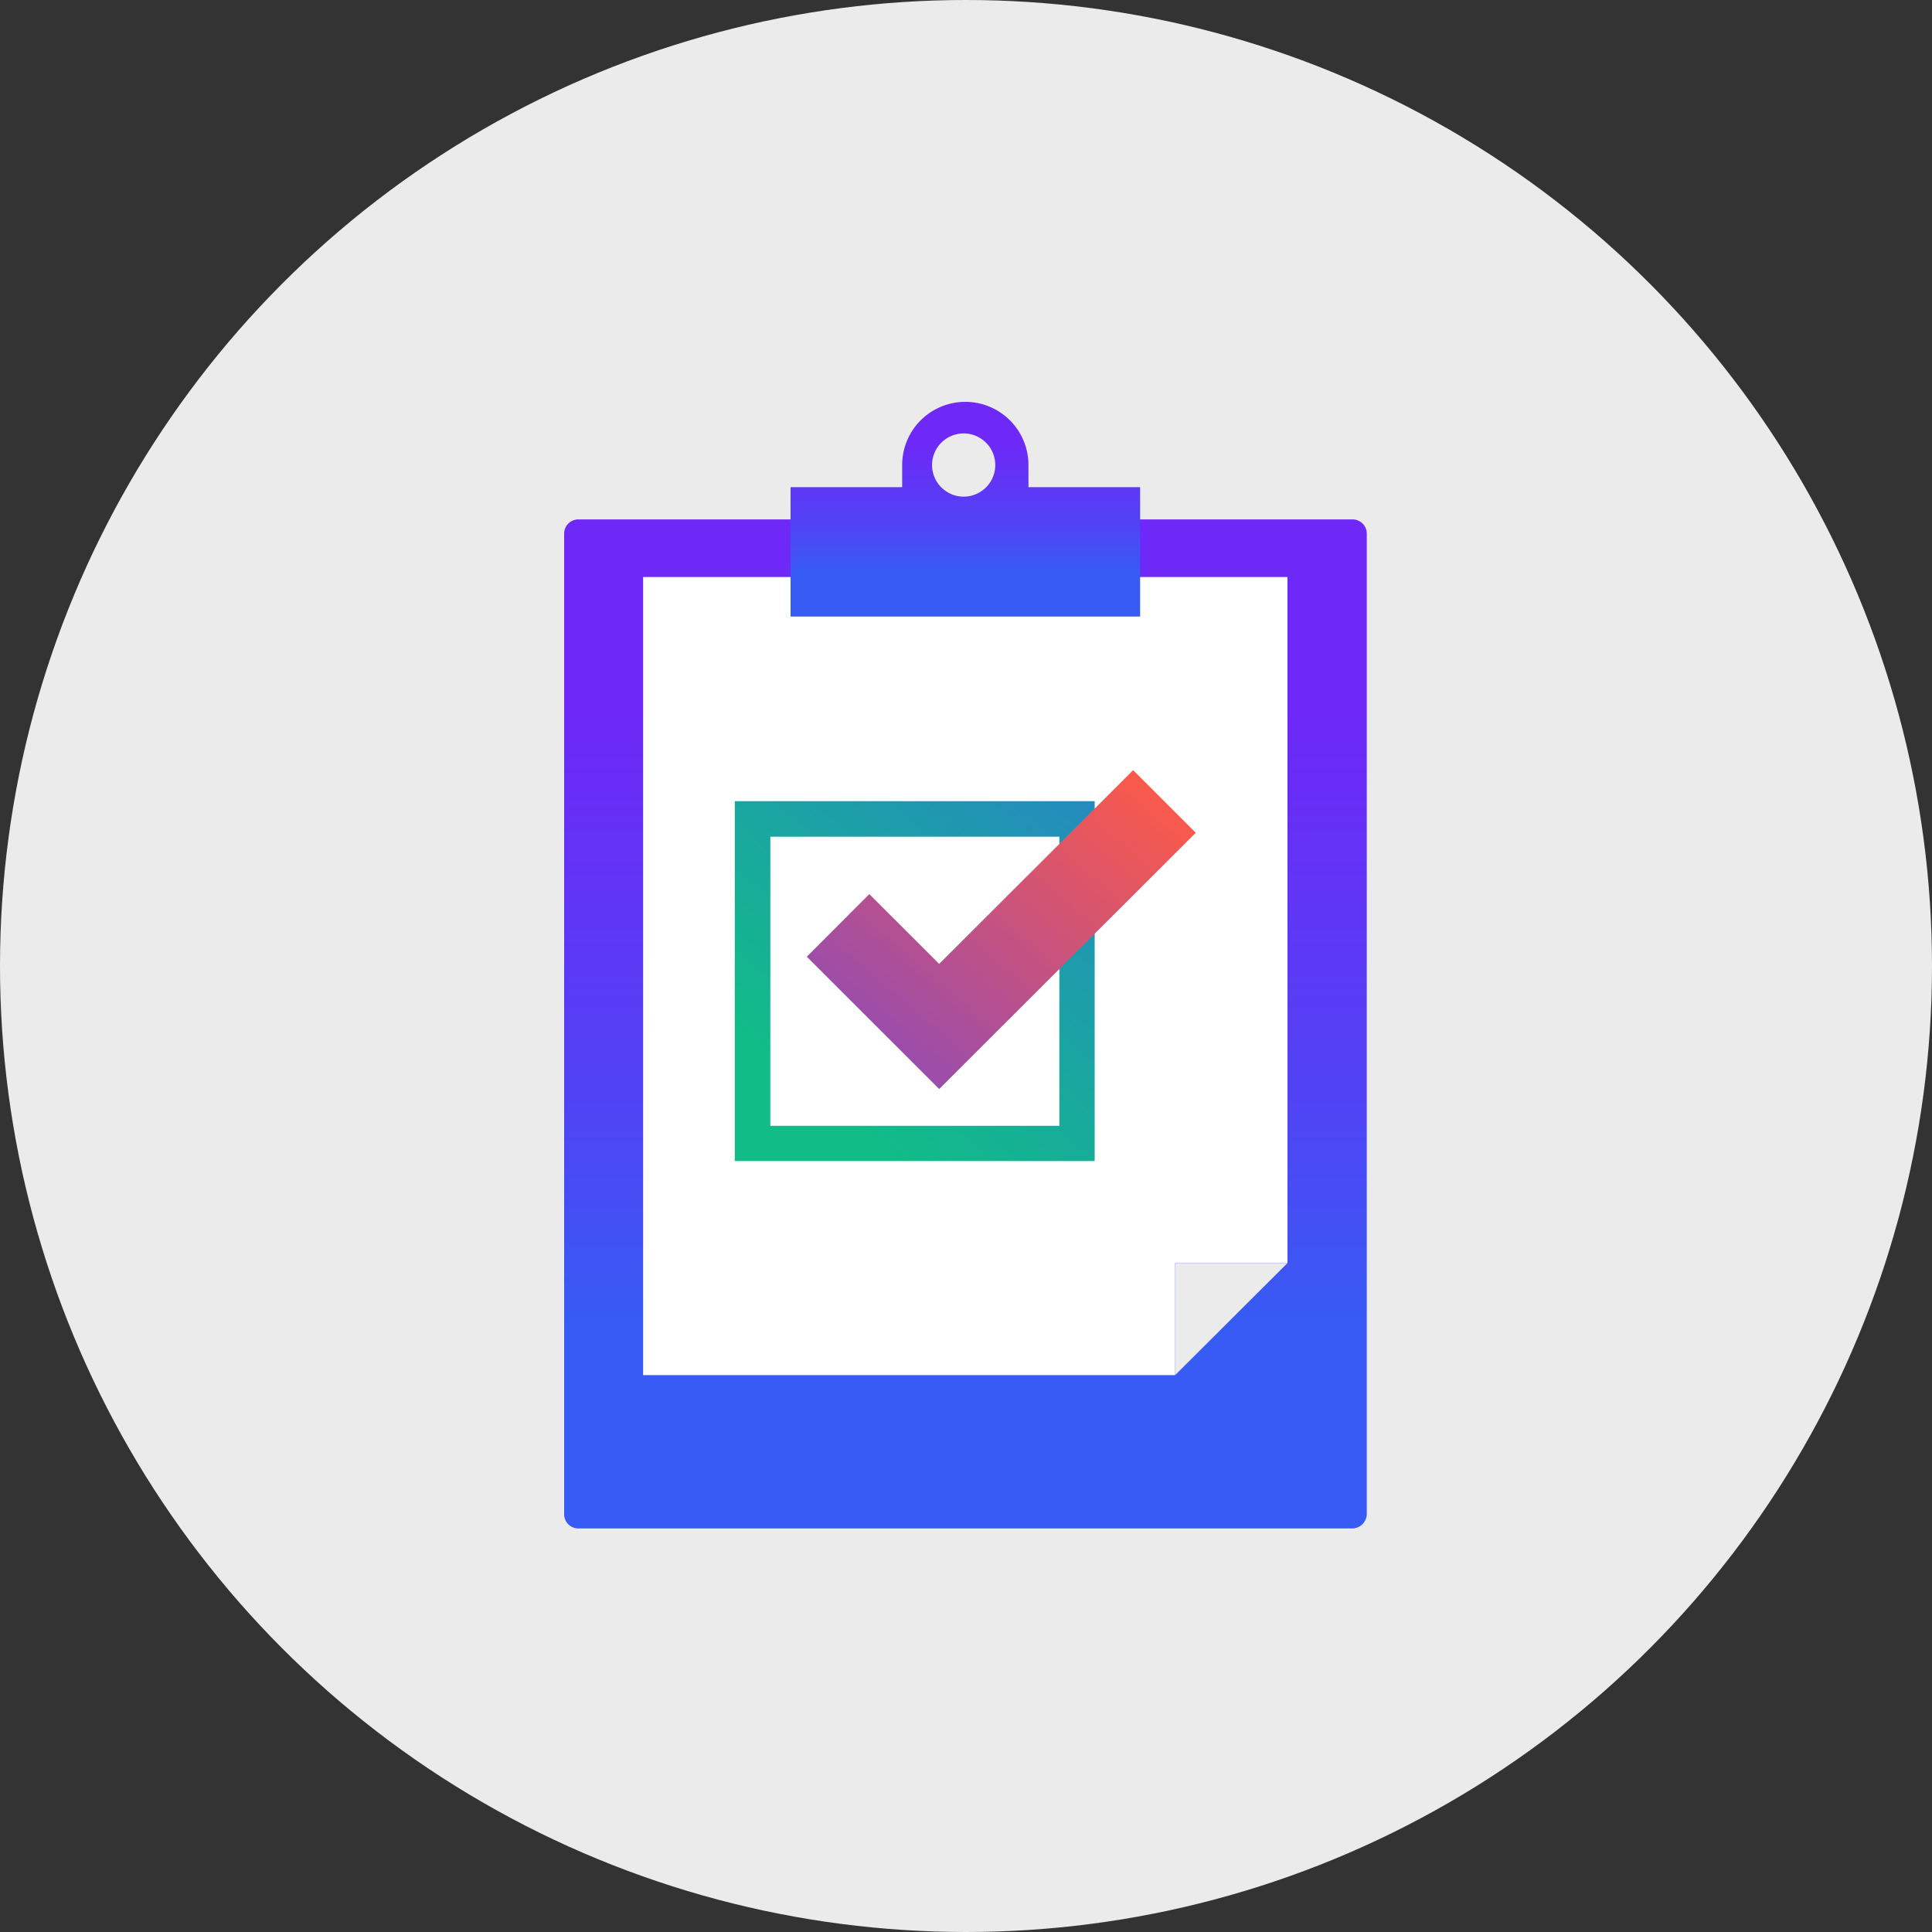
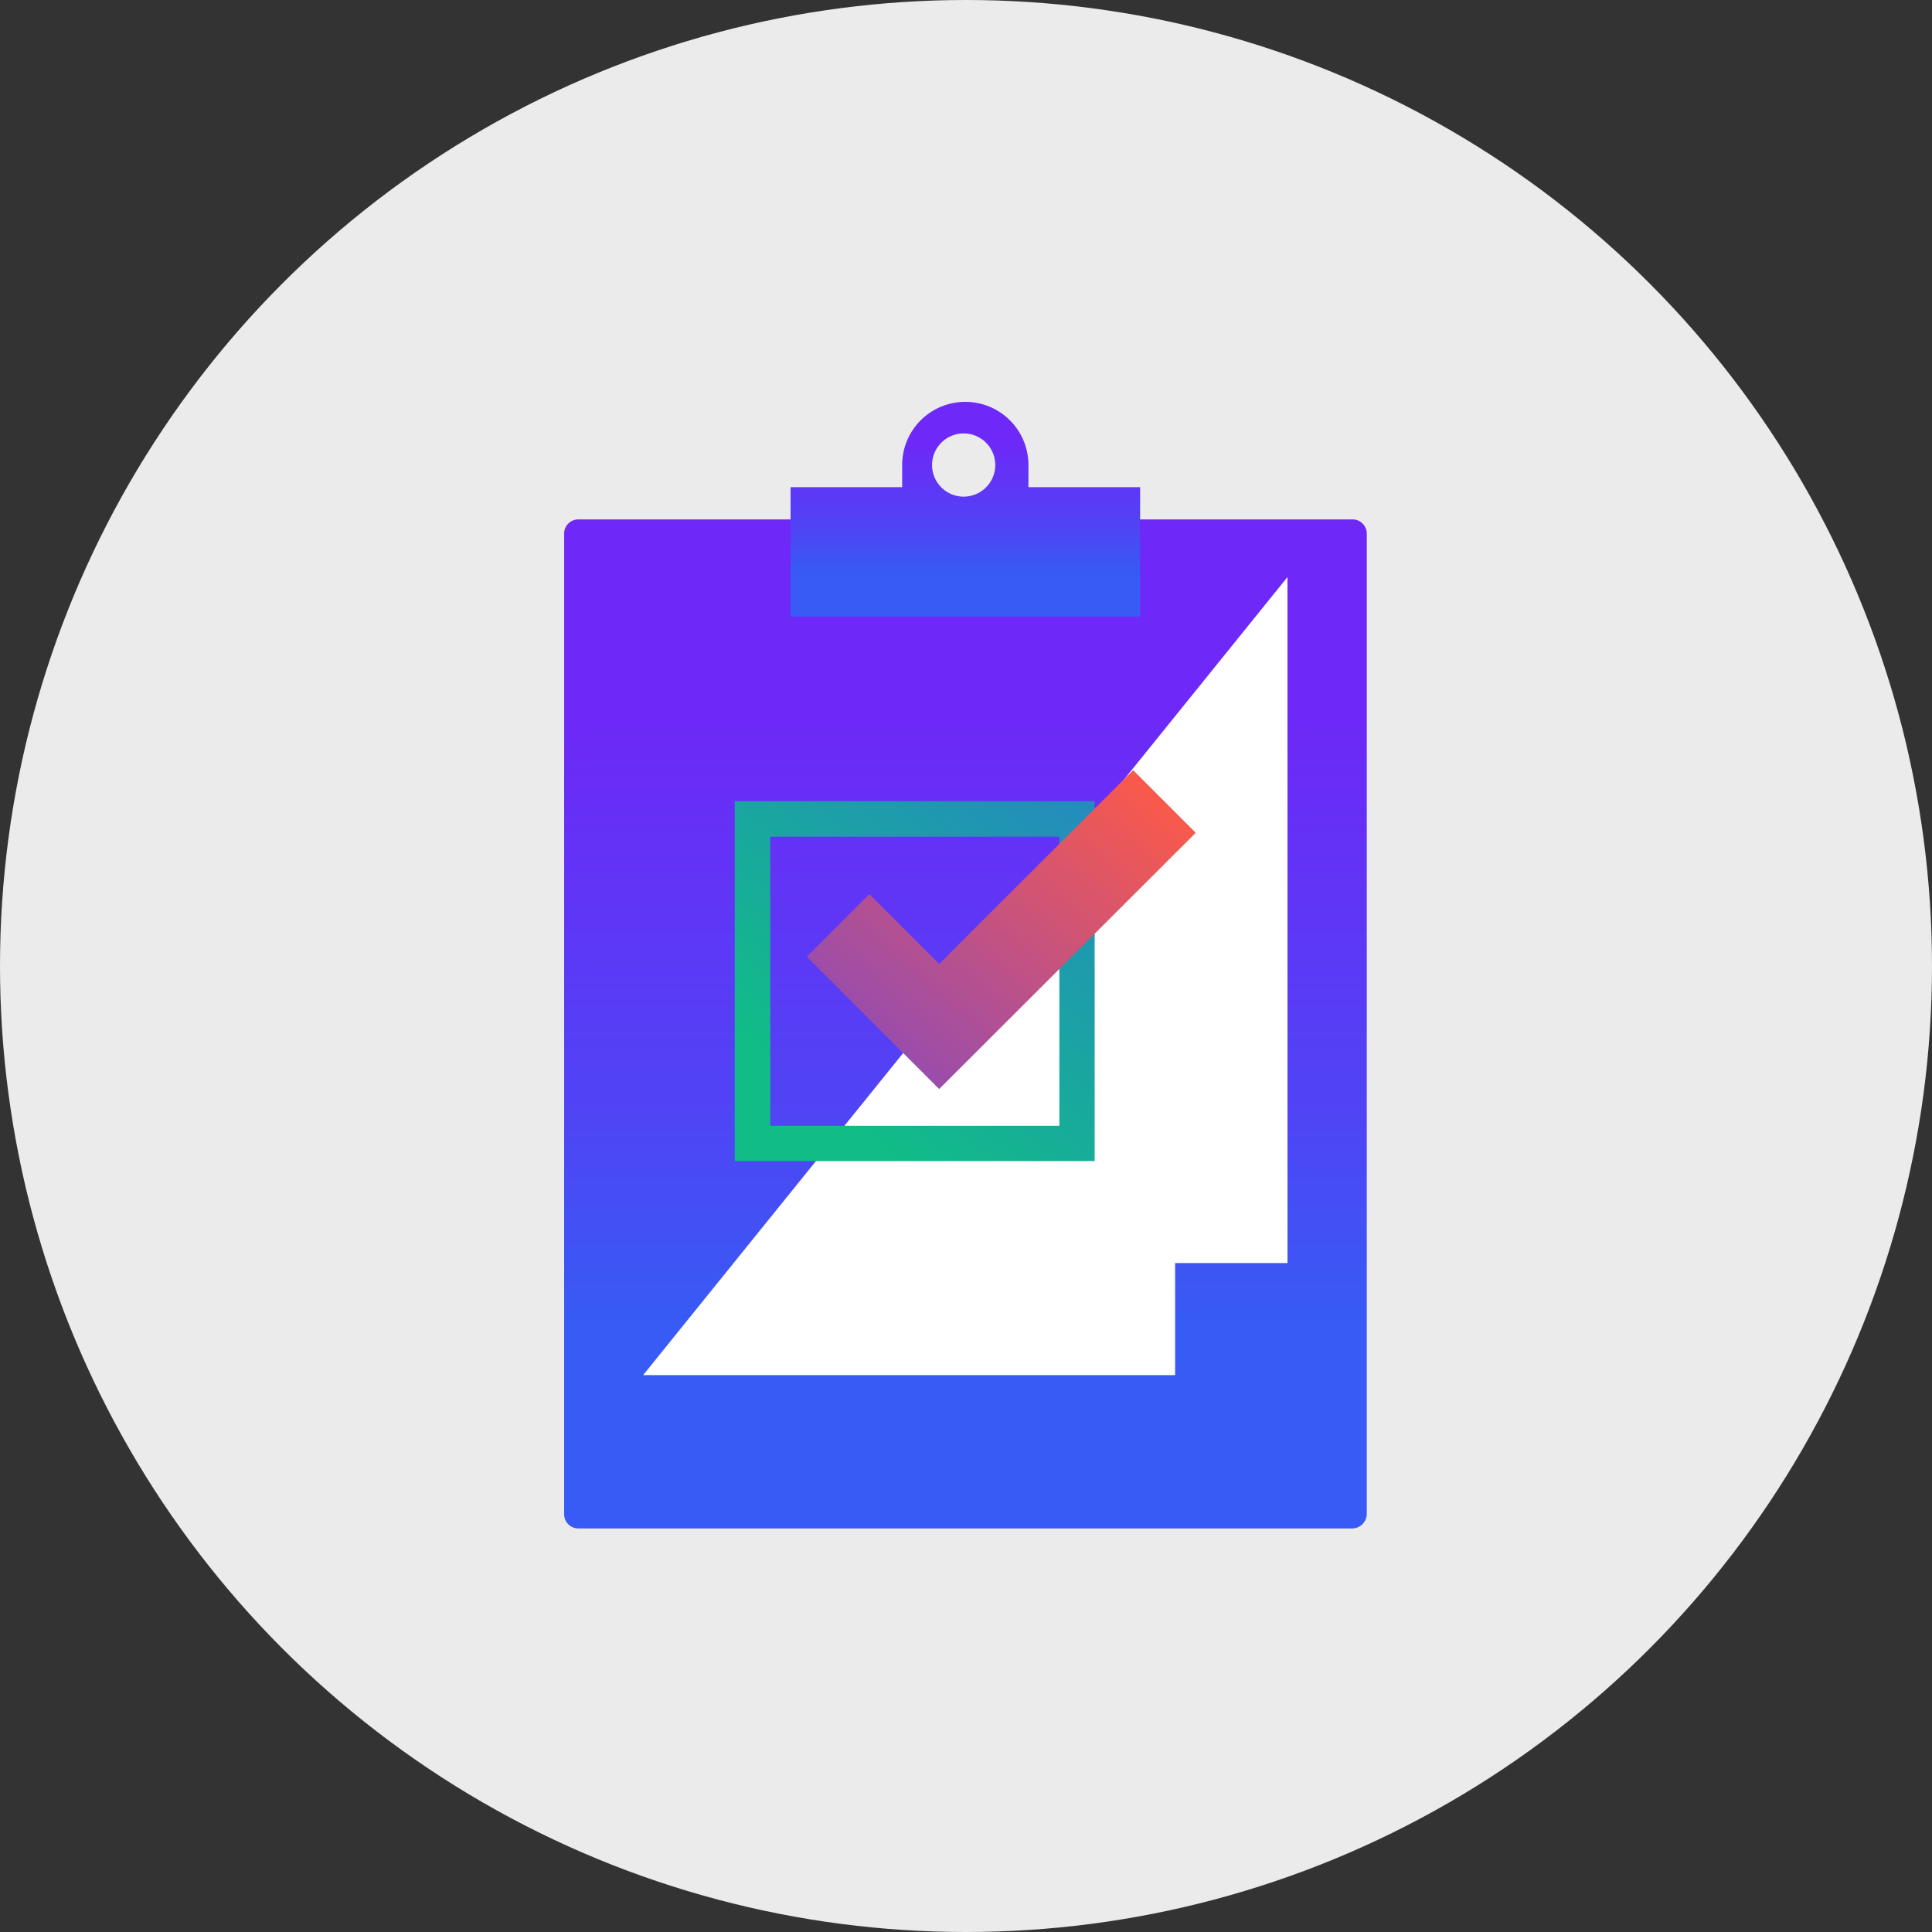
<svg xmlns="http://www.w3.org/2000/svg" xmlns:xlink="http://www.w3.org/1999/xlink" viewBox="0 0 250 250">
  <rect x="0" y="0" width="250" height="250" fill="#333333" stroke="none" />
  <defs>
    <linearGradient id="a" x1="50%" x2="50%" y1="79.97%" y2="18.72%">
      <stop stop-color="#375BF4" offset="0" />
      <stop stop-color="#5143F5" offset=".37" />
      <stop stop-color="#6E28F7" offset="1" />
    </linearGradient>
    <linearGradient id="d" x1="101.22" x2="36.66" y1="13.25" y2="93.03" gradientUnits="userSpaceOnUse">
      <stop stop-color="#375BF4" offset="0" />
      <stop stop-color="#11BC87" offset="1" />
    </linearGradient>
    <linearGradient id="e" x1="66.7" x2="-20.13" y1="49.24" y2="132.99" gradientTransform="scale(1.105 .905)" gradientUnits="userSpaceOnUse">
      <stop stop-color="#FF5A45" offset="0" />
      <stop stop-color="#5143F5" offset=".72" />
      <stop stop-color="#6E28F7" offset="1" />
    </linearGradient>
    <linearGradient id="b" x1="58.23" x2="58.23" y1="106.68" y2="35.36" gradientTransform="scale(.892 1.121)" gradientUnits="userSpaceOnUse" xlink:href="#a" />
    <linearGradient id="c" x1="40.7" x2="40.7" y1="28.35" y2="6.64" gradientTransform="scale(1.276 .784)" gradientUnits="userSpaceOnUse" xlink:href="#a" />
  </defs>
  <g fill="none" fill-rule="evenodd">
    <circle cx="125" cy="125" r="125" fill="#ebebeb" />
    <path d="M101.97 145.78H1.85A1.84 1.84 0 0 1 0 143.93V17.05c0-1.02.83-1.84 1.85-1.84h100.16c1.02 0 1.85.82 1.85 1.84v126.92a1.9 1.9 0 0 1-1.89 1.81" fill="url(#b)" transform="translate(73 52)" />
-     <path fill="#fff" d="M83.22 177.94h68.84v-14.5h14.54V74.67H83.22z" />
-     <path fill="#ebebeb" d="M166.6 163.44h-14.54v14.5z" />
+     <path fill="#fff" d="M83.22 177.94h68.84v-14.5h14.54V74.67z" />
    <path d="M51.9 12.26a4.09 4.09 0 1 1 0-8.17 4.09 4.09 0 0 1 0 8.17zm8.18-1.22V8.17a8.17 8.17 0 1 0-16.34 0v2.87H29.3v16.74h45.23V11.04z" fill="url(#c)" transform="translate(73 52)" />
    <path d="M26.68 93.68h37.4V56.27h-37.4zm-4.6 4.56h46.57V51.67H22.08z" fill="url(#d)" transform="translate(73 52)" />
    <path fill="url(#e)" d="M31.4 71.8l8.09-8.1 9.04 9.03 25.1-25.07 8.1 8.1-33.2 33.16z" transform="translate(73 52)" />
  </g>
</svg>